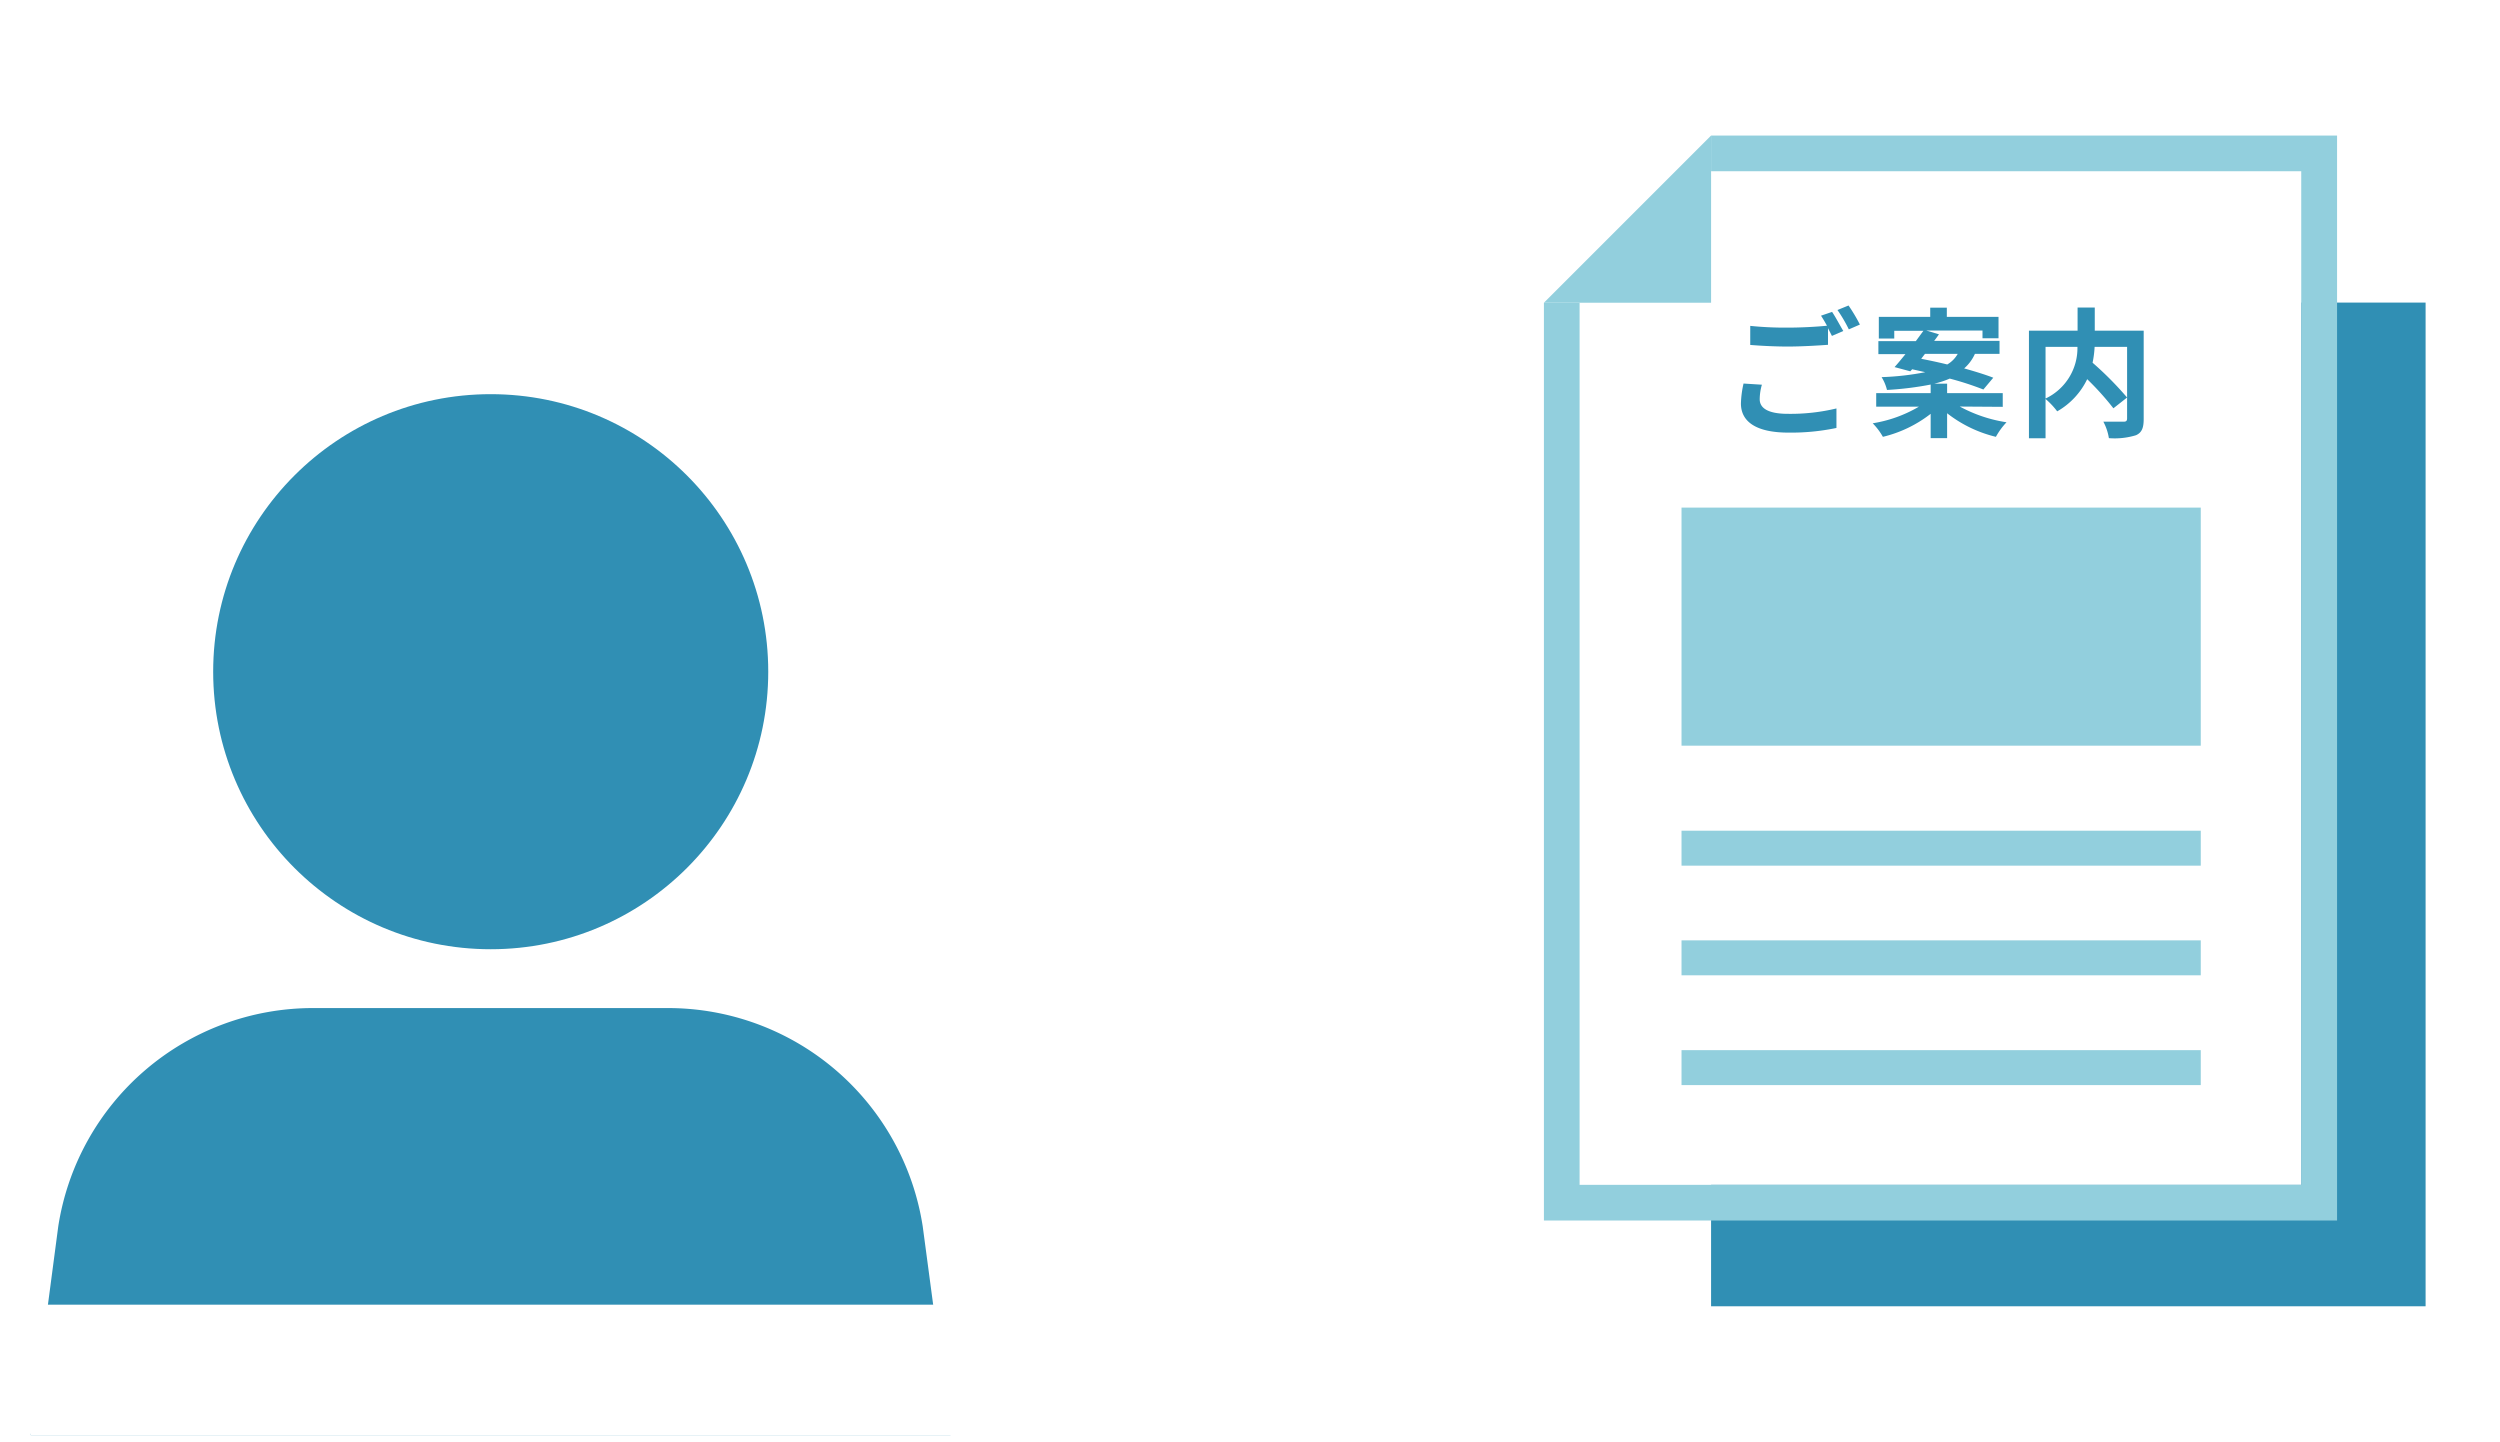
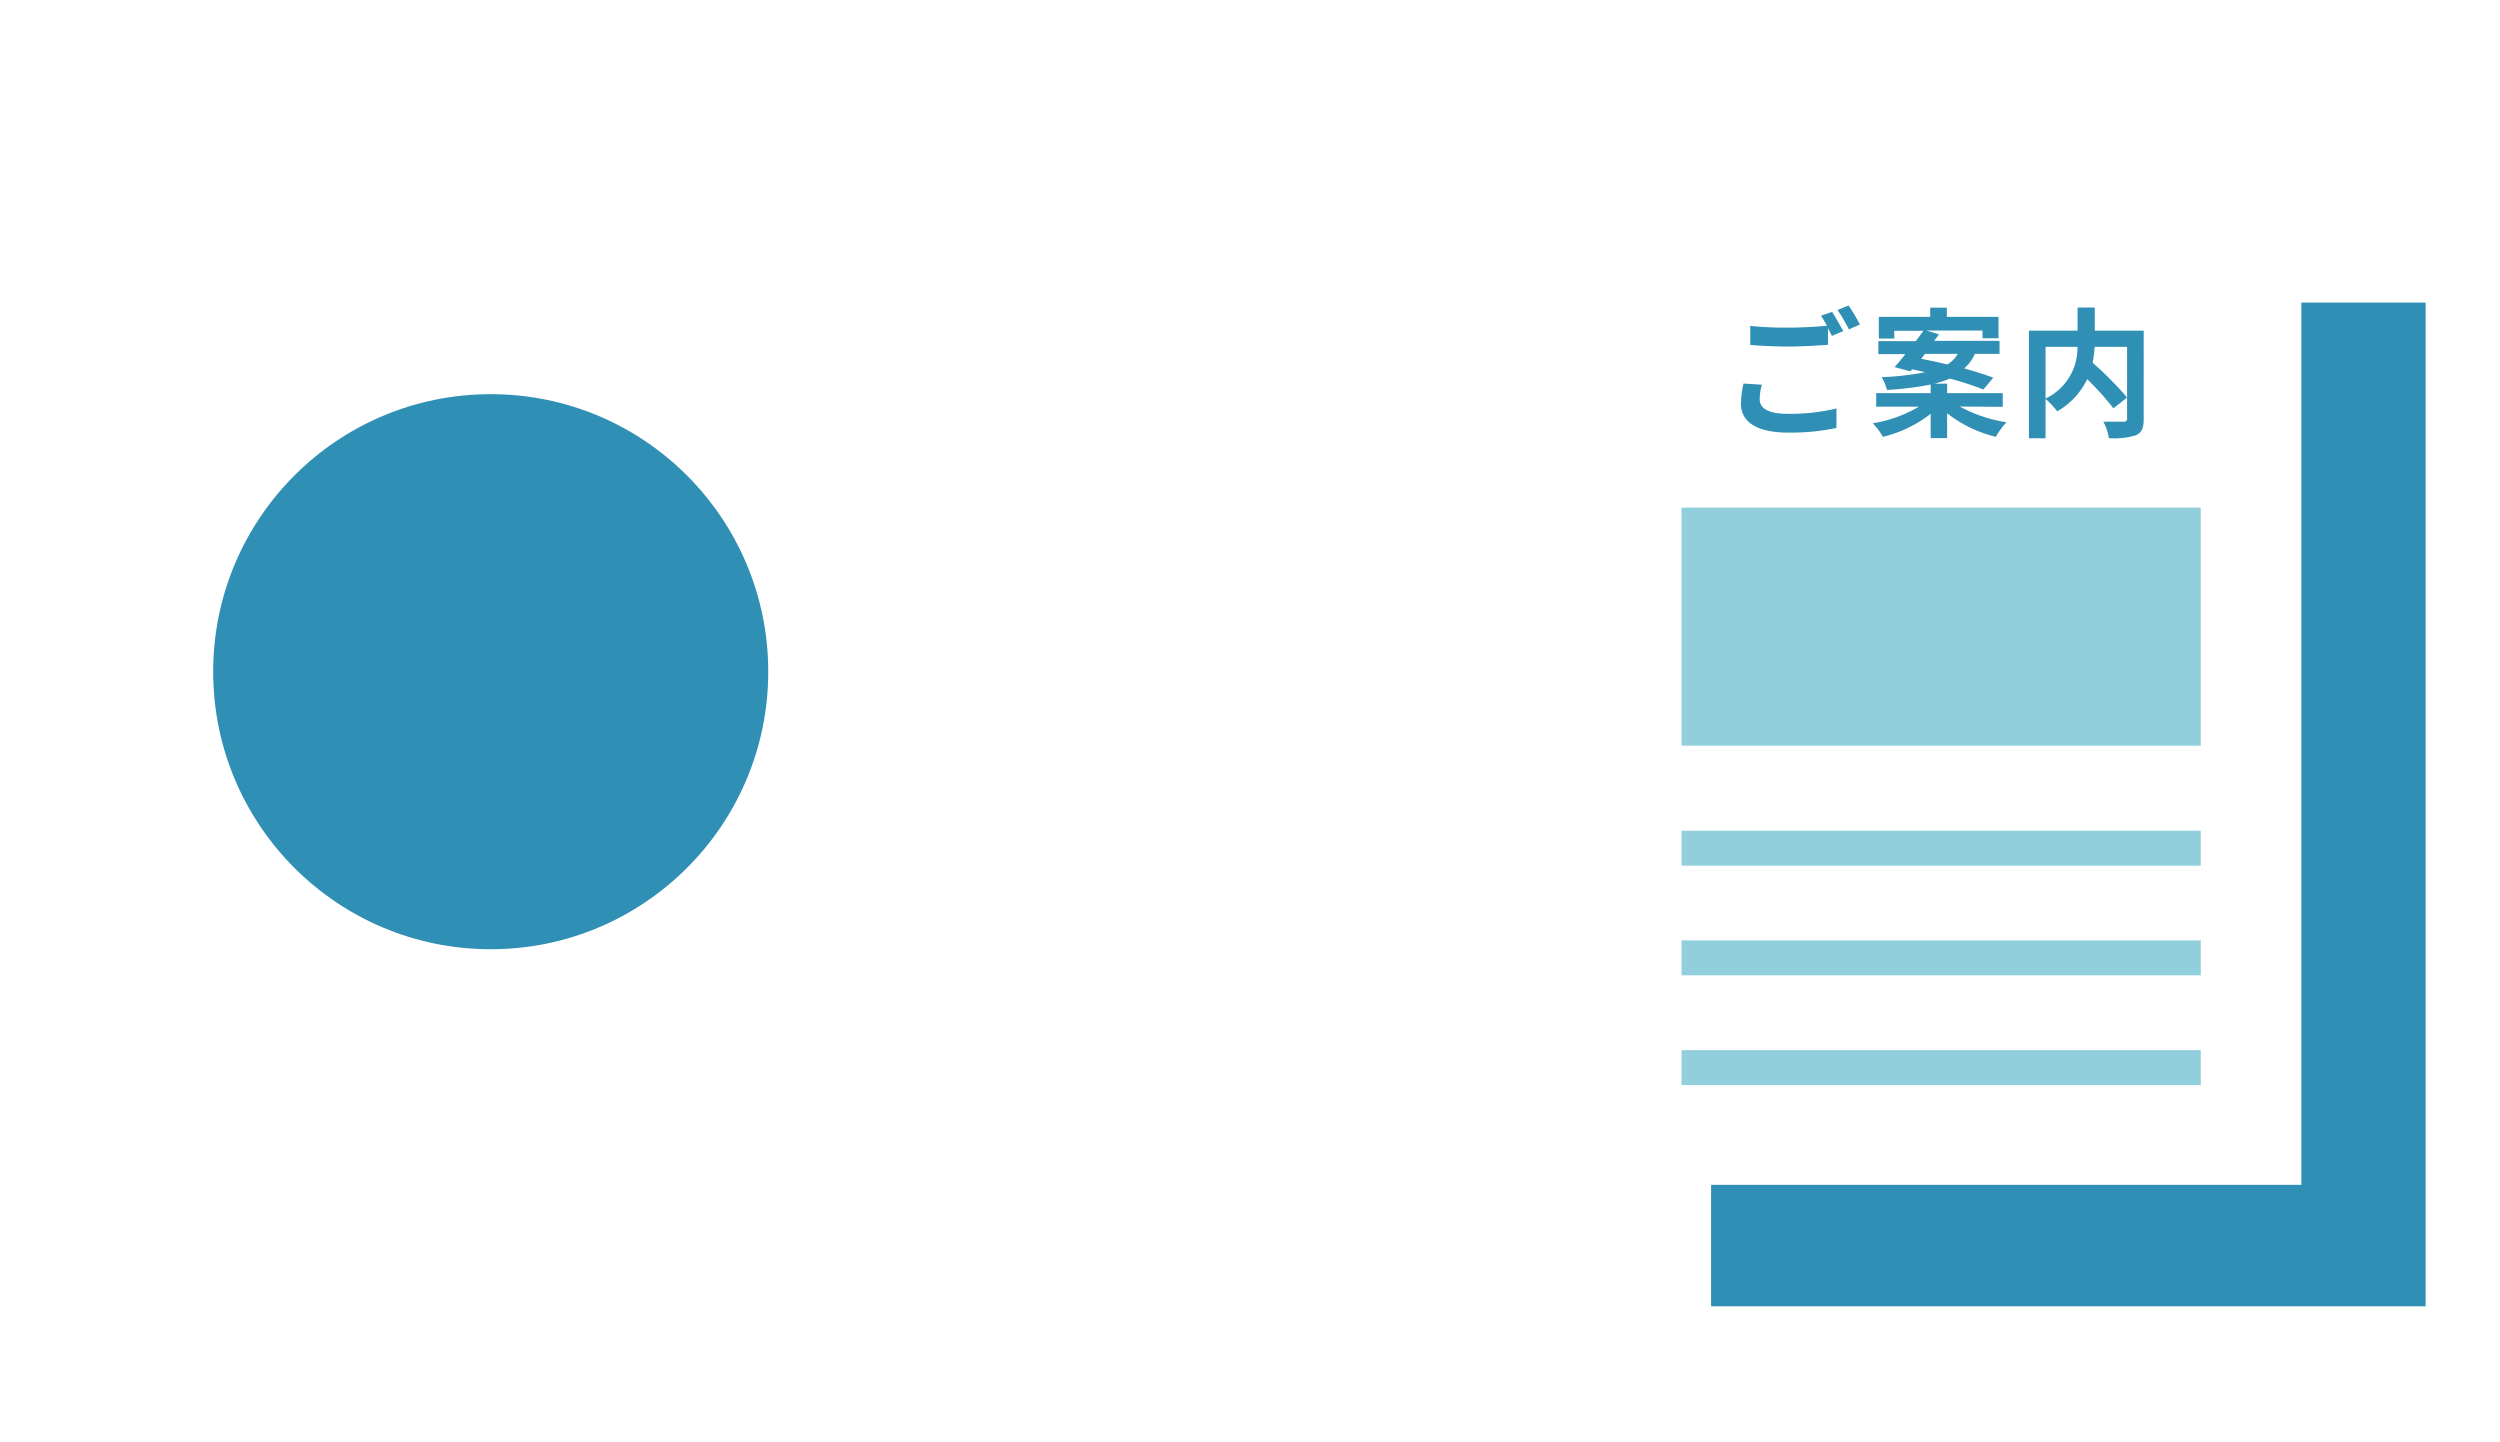
<svg xmlns="http://www.w3.org/2000/svg" viewBox="0 0 171.69 99.04">
  <defs>
    <style>.cls-1{fill:#fff;}.cls-2{fill:#308fb4;}.cls-3{fill:#92cfdd;}</style>
  </defs>
  <g id="レイヤー_2" data-name="レイヤー 2">
    <g id="レイヤー_1-2" data-name="レイヤー 1">
      <rect class="cls-1" width="171.69" height="99.04" />
      <circle class="cls-2" cx="33.7" cy="46.13" r="19.06" />
-       <path class="cls-2" d="M65.28,98.56H2.11L4,84.23a17.7,17.7,0,0,1,17.48-15H45.88a17.7,17.7,0,0,1,17.49,15Z" />
      <rect class="cls-1" x="2.11" y="89.6" width="75.93" height="8.96" />
      <rect class="cls-2" x="117.51" y="20.78" width="49.07" height="68.93" />
      <rect class="cls-1" x="98.46" y="21.78" width="69.61" height="49.56" transform="translate(179.83 -86.7) rotate(90)" />
      <rect class="cls-3" x="115.48" y="57.05" width="35.66" height="2.4" />
      <rect class="cls-3" x="115.48" y="64.58" width="35.66" height="2.4" />
      <rect class="cls-3" x="115.48" y="72.12" width="35.66" height="2.4" />
      <rect class="cls-3" x="115.48" y="34.86" width="35.66" height="16.35" />
      <path class="cls-2" d="M121,26.42a3.68,3.68,0,0,0-.15,1c0,.6.56,1,1.93,1a13.47,13.47,0,0,0,3.34-.37v1.34a15.16,15.16,0,0,1-3.3.32c-2.18,0-3.26-.73-3.26-2a6.81,6.81,0,0,1,.18-1.37Zm4.82-5c.24.35.58,1,.77,1.31l-.78.34-.27-.53v1.14c-.66.05-1.84.12-2.75.12s-1.82-.05-2.59-.11V22.38a23.66,23.66,0,0,0,2.58.12c.92,0,2-.06,2.69-.13-.13-.24-.28-.49-.41-.69Zm1.13-.44a11.55,11.55,0,0,1,.78,1.31l-.76.33a9.84,9.84,0,0,0-.78-1.33Z" />
      <path class="cls-2" d="M134.59,27.92A9.8,9.8,0,0,0,137.8,29a4.84,4.84,0,0,0-.73,1,8.78,8.78,0,0,1-3.35-1.62v1.71h-1.13V28.42A8.61,8.61,0,0,1,129.31,30a4.45,4.45,0,0,0-.7-.93,9.07,9.07,0,0,0,3.17-1.14h-2.93V27h3.74v-.59a22.17,22.17,0,0,1-3,.37,3,3,0,0,0-.37-.88,18.54,18.54,0,0,0,3-.34l-.9-.2-.13.14-1.08-.29c.23-.25.48-.56.75-.89H129v-.89h2.57l.52-.71h-2v.53h-1.06V21.76h3.53v-.63h1.14v.63h3.55v1.47h-1.1V22.7h-3.86l.87.26c-.1.14-.21.3-.33.45h4.49v.89h-1.69a2.87,2.87,0,0,1-.74,1c.78.22,1.49.44,2,.64l-.68.81A20.79,20.79,0,0,0,133.9,26a6.11,6.11,0,0,1-1.07.35h.89V27h3.82v.94Zm-2.65-3.28c.56.11,1.18.24,1.79.39a1.93,1.93,0,0,0,.72-.73H132.2Z" />
      <path class="cls-2" d="M147.22,28.78c0,.61-.13.93-.53,1.11a5,5,0,0,1-1.86.2,3.59,3.59,0,0,0-.38-1.13c.57,0,1.21,0,1.39,0s.24-.06.24-.23V23.82h-2.23a7.08,7.08,0,0,1-.14,1.09,23,23,0,0,1,2.37,2.39l-.94.74a19.27,19.27,0,0,0-1.8-2,5.06,5.06,0,0,1-2.06,2.21,5.23,5.23,0,0,0-.8-.85V30.1h-1.14V22.71h3.34V21.12h1.18v1.59h3.36Zm-6.74-1.41a3.83,3.83,0,0,0,2.19-3.55h-2.19Z" />
-       <polygon class="cls-3" points="117.51 20.79 106.03 20.79 117.51 9.31 117.51 20.79" />
-       <polygon class="cls-3" points="160.5 11.76 160.5 9.31 158.04 9.31 117.51 9.31 117.51 11.76 158.04 11.76 158.04 81.37 108.48 81.37 108.48 20.79 106.03 20.79 106.03 81.37 106.03 83.82 108.48 83.82 158.04 83.82 160.5 83.82 160.5 81.37 160.5 11.76" />
    </g>
  </g>
</svg>